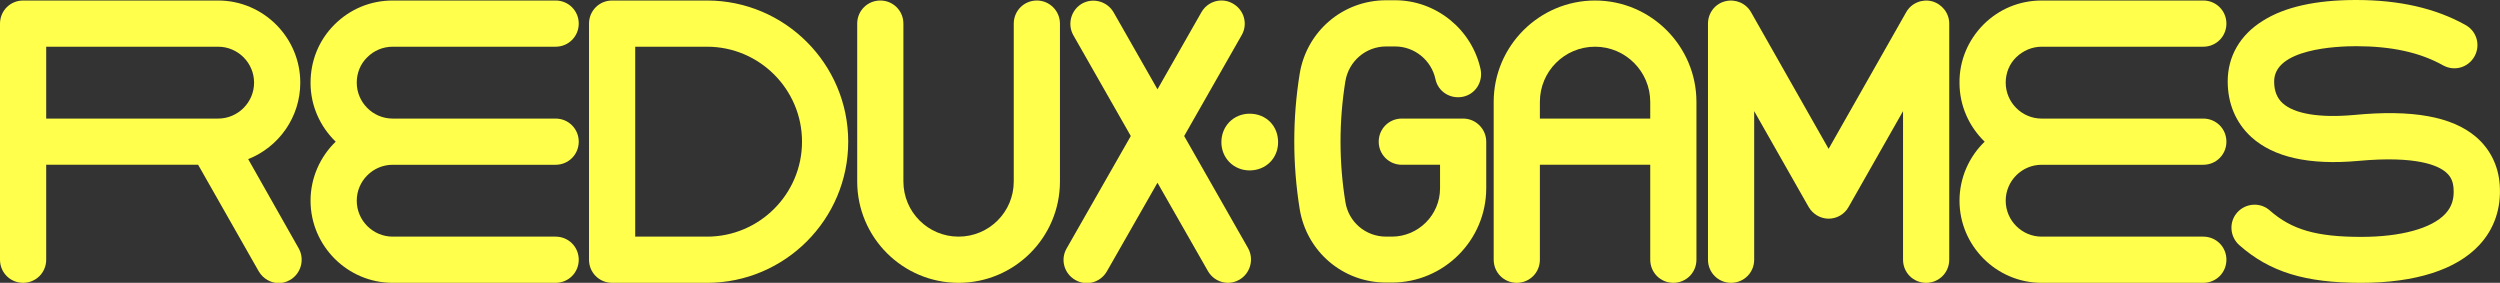
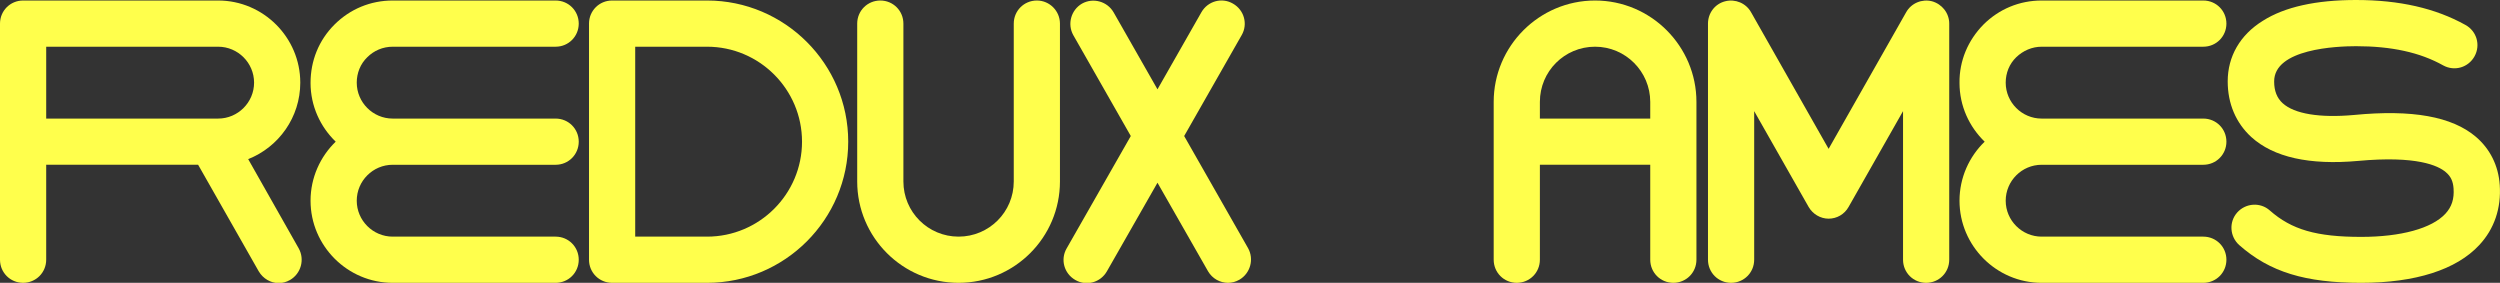
<svg xmlns="http://www.w3.org/2000/svg" enable-background="new 0 0 974.1 110.2" viewBox="0 0 974.1 110.2">
  <rect x="0" y="0" width="974.1" height="110.2" fill="#333333" stroke="none" />
  <g fill="#ffff4c">
-     <path d="m486.9 44.3c-6.2 0-11 4.8-11 11.1 0 6.2 4.8 11 11 11 6.3 0 11.1-4.7 11.1-11 0-6.4-4.7-11.1-11.1-11.1z" />
    <path d="m96.7 62c11.9-4.7 20.3-16.3 20.3-29.8 0-17.6-14.4-32-32-32h-76c-5 0-9 4-9 9v92c0 5 4 9 9 9s9-4 9-9v-37h59.2l23.6 41.5c1.7 2.9 4.7 4.6 7.8 4.6 1.5 0 3-.4 4.4-1.2 4.3-2.5 5.8-8 3.4-12.3zm-11.7-15.8h-2.4c-.1 0-.2 0-.3 0h-64.3v-28h67c7.7 0 14 6.3 14 14s-6.3 14-14 14z" />
    <path d="m153 18.2h63.5c5 0 9-4 9-9s-4-9-9-9h-63.5c-8.6 0-16.6 3.3-22.7 9.4s-9.3 14.1-9.3 22.7c0 9 3.8 17.1 9.8 22.9-6 5.8-9.8 14-9.8 23 0 17.6 14.4 32 32 32h63.5c5 0 9-4 9-9s-4-9-9-9h-63.5c-7.7 0-14-6.3-14-14s6.3-14 14-14h63.5c5 0 9-4 9-9s-4-9-9-9h-63.5c-7.7 0-14-6.3-14-14 0-3.7 1.4-7.3 4.1-9.9 2.6-2.6 6.1-4.1 9.9-4.1z" />
-     <path d="m795.5 18.2h63c5 0 9-4 9-9s-4-9-9-9h-63c-8.6 0-16.6 3.3-22.7 9.4-6 6.1-9.4 14.1-9.3 22.7 0 9 3.8 17.1 9.8 22.9-6 5.8-9.8 14-9.8 23 0 17.6 14.4 32 32 32h63c5 0 9-4 9-9s-4-9-9-9h-63c-7.7 0-14-6.3-14-14s6.3-14 14-14h63c5 0 9-4 9-9s-4-9-9-9h-63c-7.7 0-14-6.3-14-14 0-3.7 1.4-7.3 4.1-9.9s6.2-4.1 9.9-4.1z" />
+     <path d="m795.5 18.2h63c5 0 9-4 9-9s-4-9-9-9h-63c-8.6 0-16.6 3.3-22.7 9.4-6 6.1-9.4 14.1-9.3 22.7 0 9 3.8 17.1 9.8 22.9-6 5.8-9.8 14-9.8 23 0 17.6 14.4 32 32 32h63c5 0 9-4 9-9s-4-9-9-9h-63c-7.7 0-14-6.3-14-14s6.3-14 14-14h63c5 0 9-4 9-9s-4-9-9-9h-63c-7.7 0-14-6.3-14-14 0-3.7 1.4-7.3 4.1-9.9s6.2-4.1 9.9-4.1" />
    <path d="m974 72.1c-.5-7.6-3.8-14.1-9.3-18.8-9.3-7.9-24.8-10.7-47.5-8.5-13.3 1.2-23.2-.4-27.8-4.6-2.2-2-3.3-4.8-3.3-8.4-.1-12.8 24.4-13.8 31.9-13.8 13.8 0 24.9 2.4 34 7.5 4.4 2.4 9.8.8 12.2-3.6s.8-9.8-3.6-12.2c-11.7-6.5-25.7-9.7-42.6-9.7-15.6 0-27.8 2.7-36.3 8.1-8.9 5.5-13.7 13.9-13.7 23.6 0 8.7 3.2 16.2 9.2 21.7 8.7 7.9 22.7 11 41.6 9.3 22.8-2.1 31.2 1.8 34.2 4.4 1.9 1.6 2.8 3.5 3 6.3.3 4.1-.7 7.2-3.2 9.9-5.3 5.7-17.3 9-32.8 9-17.4 0-27.1-2.8-35.6-10.3-3.7-3.3-9.4-2.9-12.7.8s-2.9 9.4.8 12.7c11.9 10.5 25.7 14.7 47.5 14.7 21.1 0 37.1-5.1 46-14.7 5.9-6.3 8.6-14.4 8-23.4z" />
    <path d="m275.5.2h-37c-5 0-9 4-9 9v92c0 5 4 9 9 9h37c30.3 0 55-24.7 55-55s-24.7-55-55-55zm0 92h-28v-74h28c20.4 0 37 16.6 37 37s-16.6 37-37 37z" />
    <path d="m404 .2c-5 0-9 4-9 9v61.5c0 11.9-9.6 21.5-21.5 21.5s-21.5-9.6-21.5-21.5v-61.5c0-5-4-9-9-9s-9 4-9 9v61.5c0 21.8 17.7 39.5 39.5 39.5s39.5-17.7 39.5-39.5v-61.5c0-4.9-4-9-9-9z" />
    <path d="m621.5.2c-21.8 0-39.5 17.8-39.5 39.5v61.5c0 5 4 9 9 9s9-4 9-9v-37h43v37c0 5 4 9 9 9s9-4 9-9v-61.5c0-21.7-17.7-39.5-39.5-39.5zm21.5 46h-43v-6.5c0-11.9 9.6-21.5 21.5-21.5s21.5 9.7 21.5 21.5z" />
    <path d="m752.8.5c-3.9-1-8.1.7-10.1 4.3l-30.2 53.2-30.2-53.2c-2-3.6-6.2-5.3-10.1-4.3-4 1-6.7 4.6-6.7 8.7v92c0 5 4 9 9 9s9-4 9-9v-57.9l21.2 37.3c1.6 2.8 4.6 4.6 7.8 4.6s6.2-1.7 7.8-4.6l21.2-37.3v57.9c0 5 4 9 9 9s9-4 9-9v-92c0-4.1-2.8-7.6-6.7-8.7z" />
    <path d="m461.4 53 22.4-39.3c2.5-4.3 1-9.8-3.4-12.3-4.3-2.5-9.8-1-12.3 3.4l-17.1 30-17.1-30c-2.5-4.3-8-5.8-12.3-3.4-4.3 2.5-5.8 8-3.4 12.3l22.4 39.3-25 43.8c-2.5 4.3-1 9.8 3.4 12.3 4.3 2.5 9.8 1 12.3-3.4l19.7-34.5 19.7 34.5c1.7 2.9 4.7 4.5 7.8 4.5 1.5 0 3-.4 4.4-1.2 4.3-2.5 5.8-8 3.4-12.3z" />
-     <path d="m570.1 46.2h-23.9c-5 0-9 4-9 9s4 9 9 9h14.9v9.2c0 10.3-8.4 18.8-18.8 18.8h-2.2c-8 0-14.7-5.7-15.9-13.6-2.5-15.5-2.5-31.3 0-46.9 1.3-7.9 8-13.6 15.9-13.6h3.5c7.5 0 14.1 5.3 15.7 12.7 1 4.9 5.8 7.9 10.7 6.9s7.9-5.8 6.9-10.7c-3.4-15.6-17.4-26.9-33.3-26.9h-3.5c-16.9 0-31 12.1-33.7 28.7-2.8 17.4-2.8 35.1 0 52.6 2.7 16.6 16.8 28.7 33.7 28.7h2.2c20.3 0 36.8-16.5 36.8-36.8v-18.1c0-4.9-4-9-9-9z" />
  </g>
</svg>